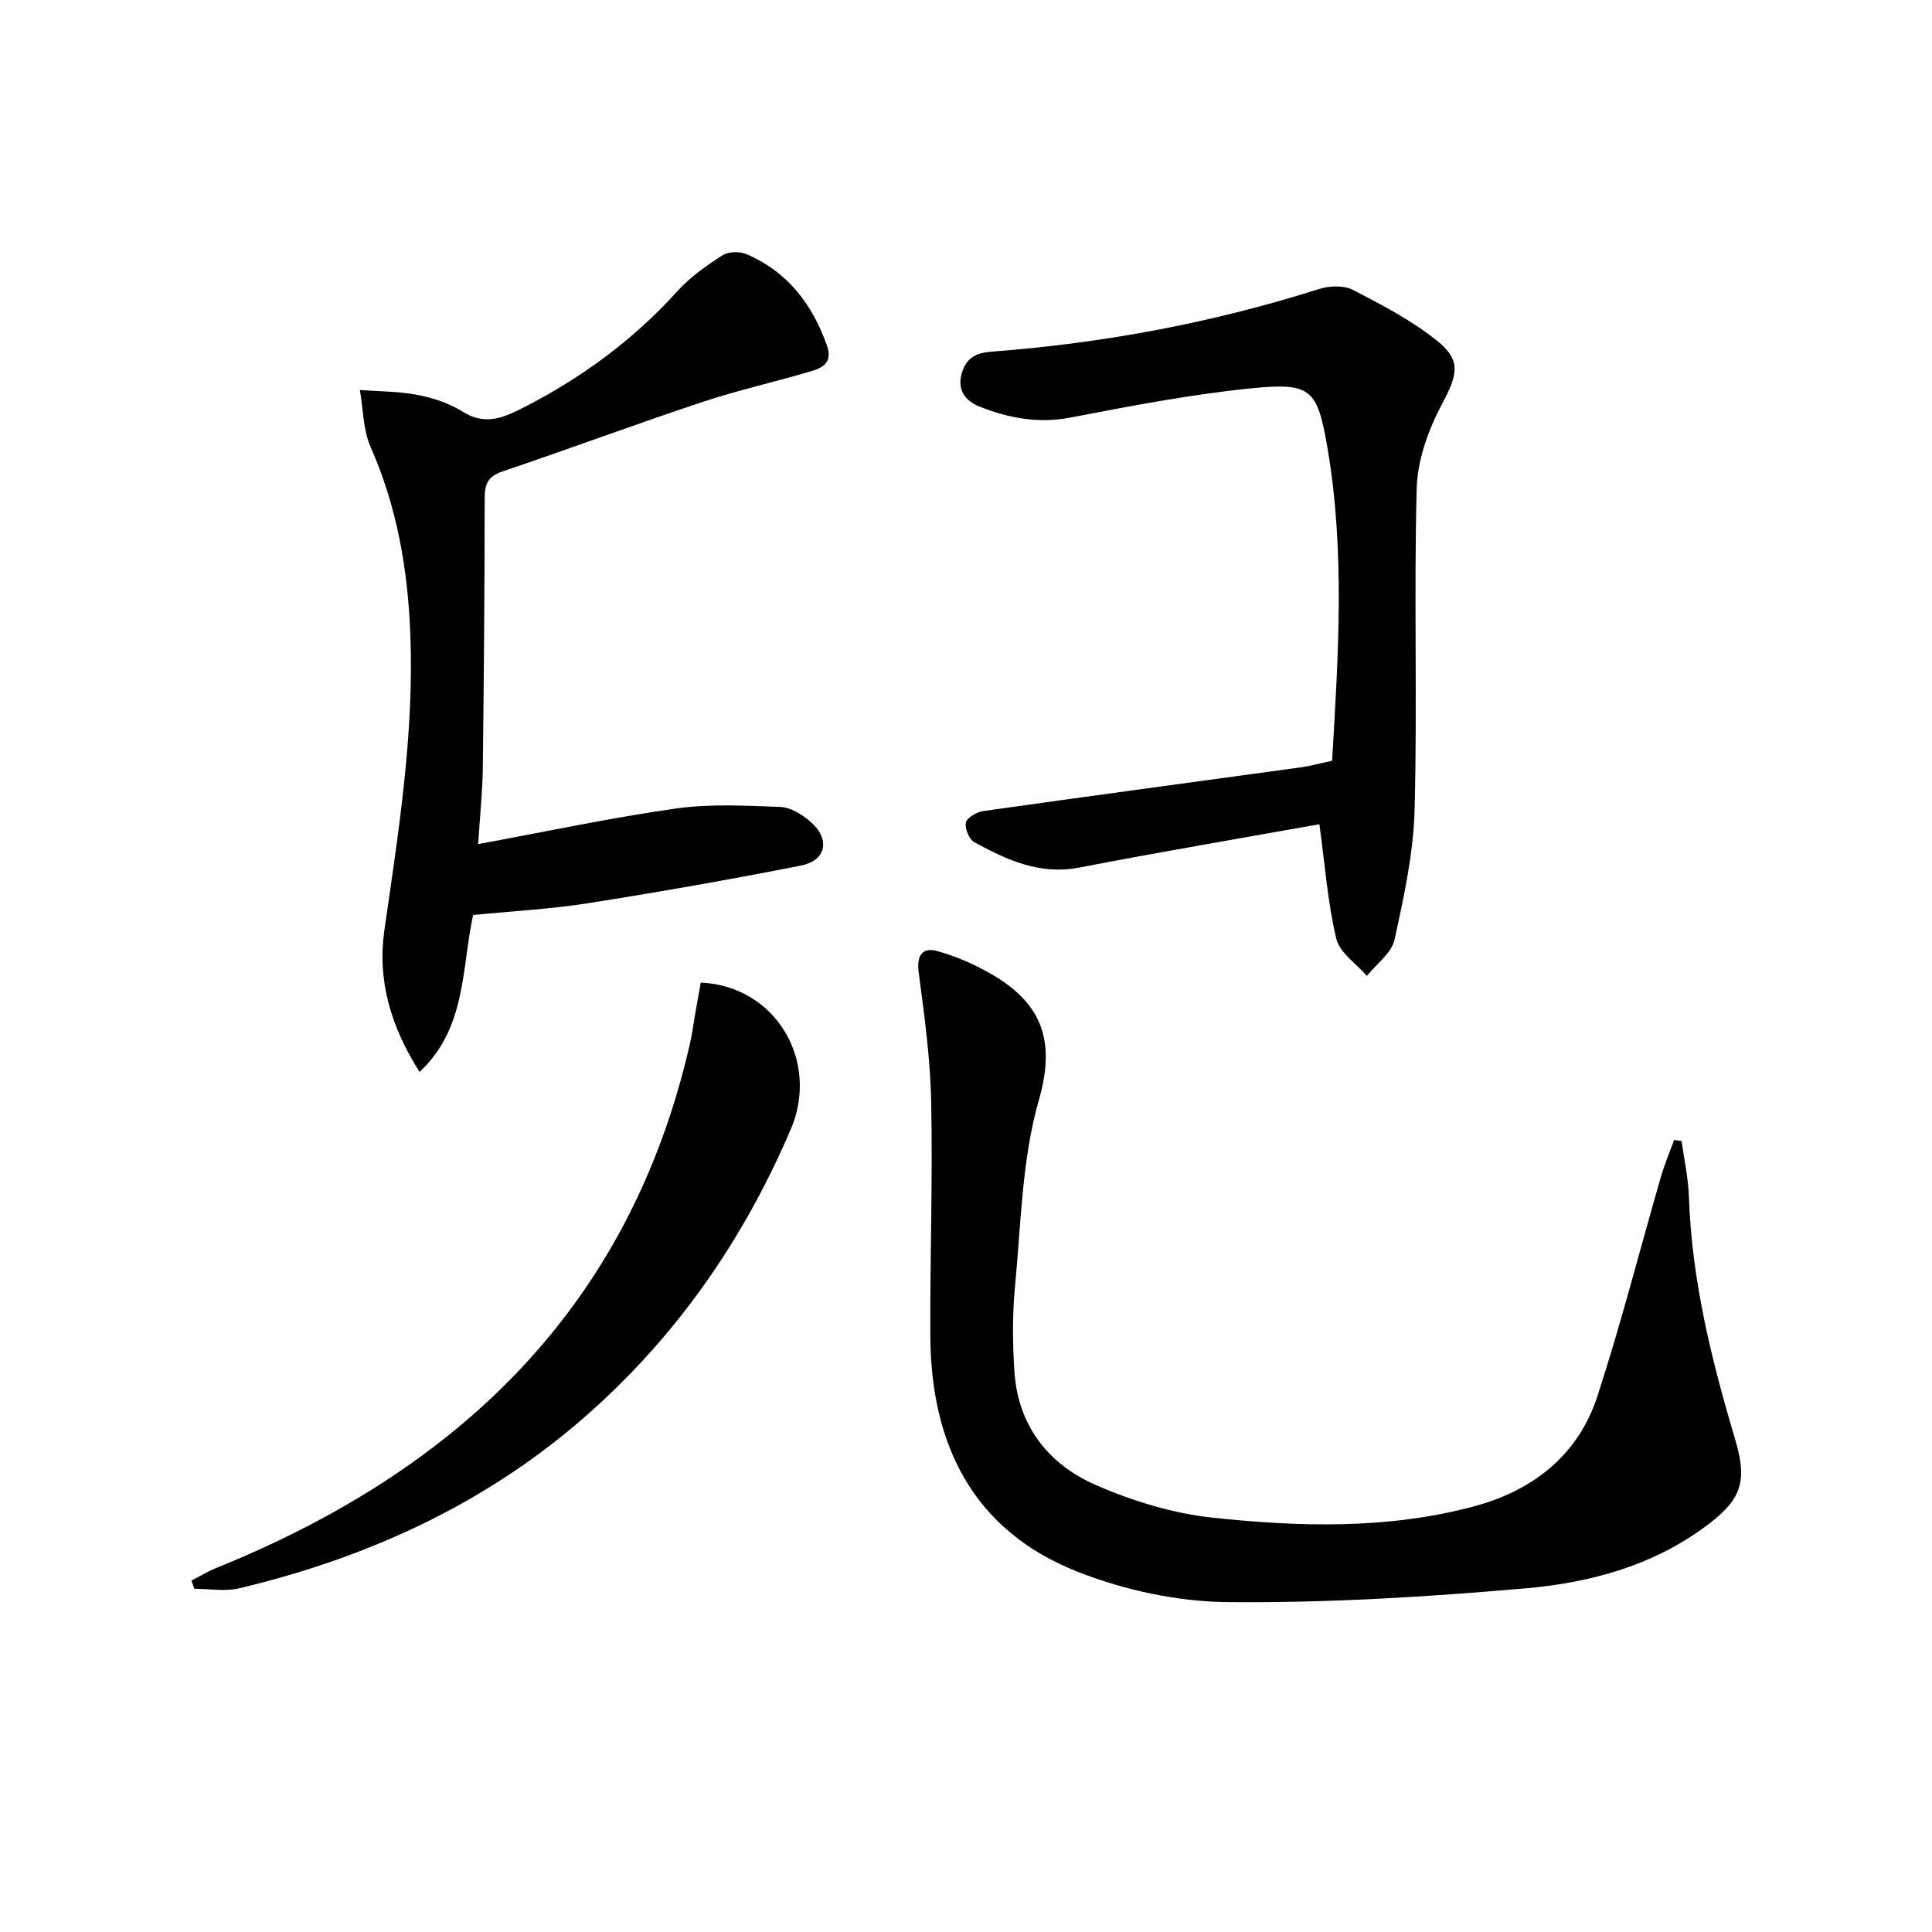
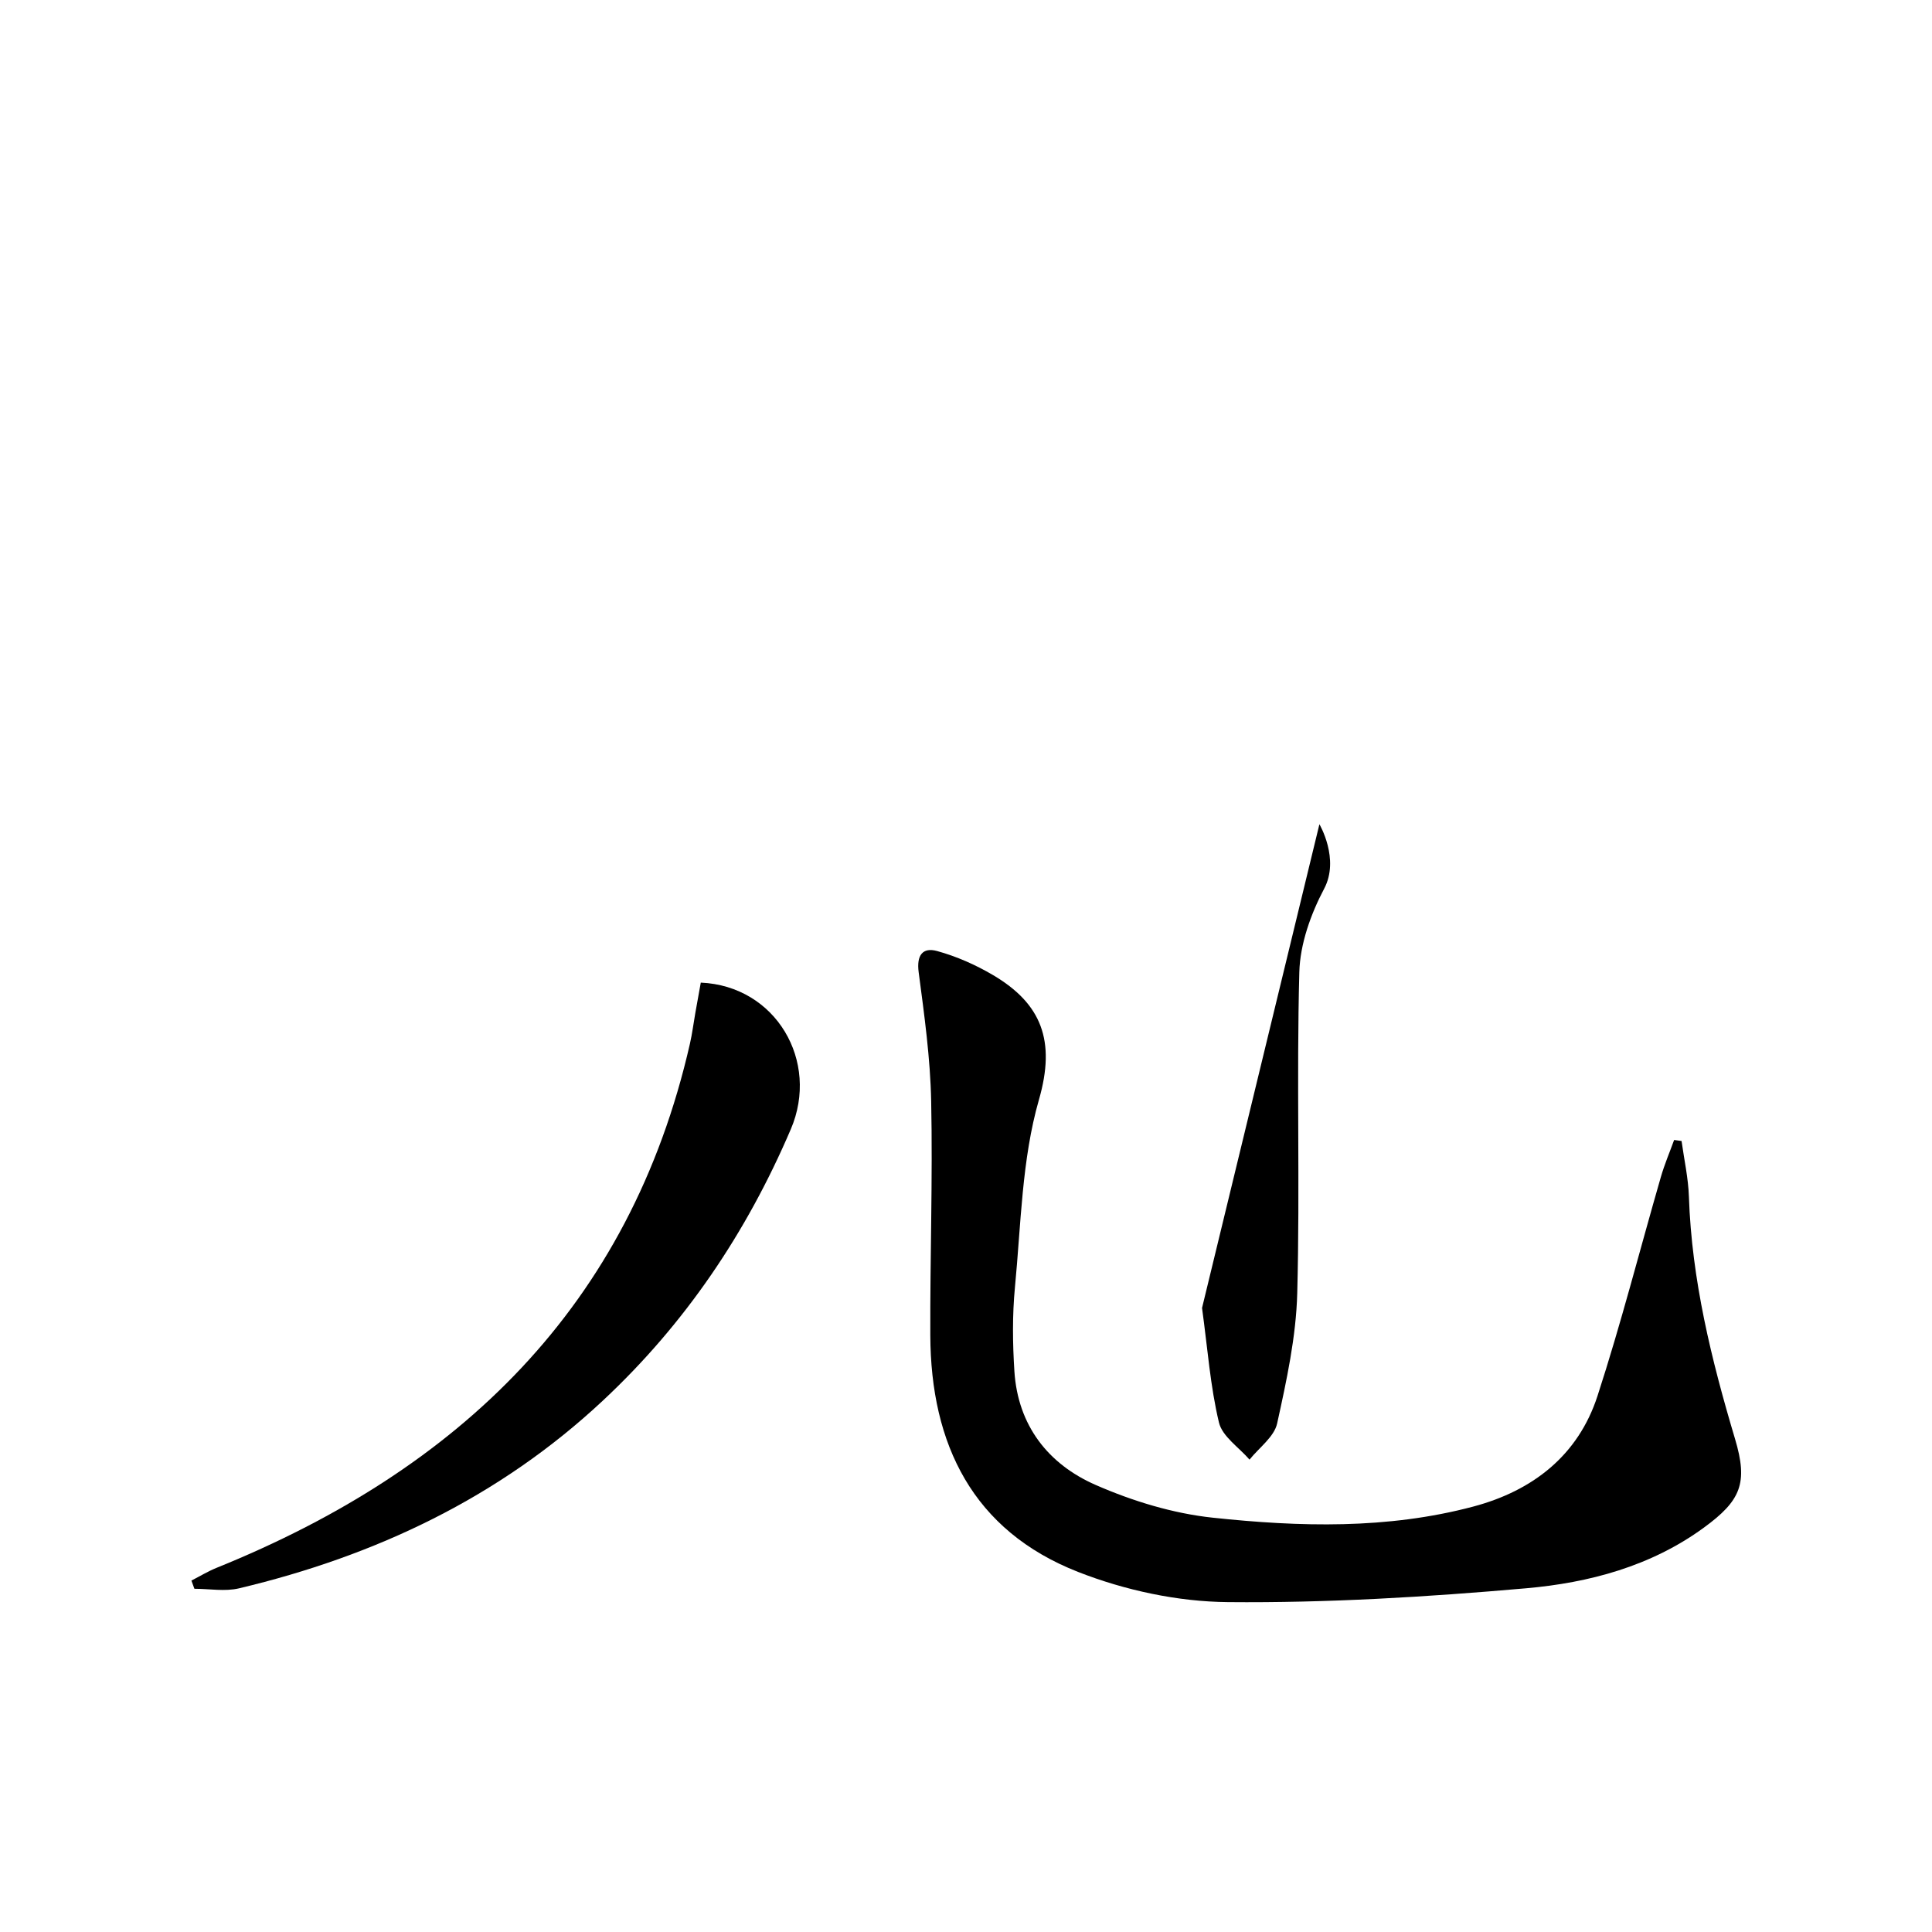
<svg xmlns="http://www.w3.org/2000/svg" enable-background="new 0 0 400 400" viewBox="0 0 400 400">
  <path d="m348.15 236.23c.53 3.84 1.39 7.67 1.52 11.52.58 17.23 4.65 33.74 9.55 50.16 2.74 9.16 1.2 12.78-6.45 18.37-10.95 8-23.78 11.42-36.84 12.56-20.51 1.8-41.14 3.05-61.71 2.86-10.38-.09-21.29-2.44-30.99-6.24-21.81-8.54-30.54-26.41-30.62-49.02-.06-16.15.51-32.31.18-48.45-.18-8.92-1.42-17.84-2.59-26.7-.47-3.52.83-5.21 3.81-4.39 4.01 1.1 7.97 2.85 11.57 4.97 10.07 5.94 13.03 13.61 9.53 25.78-3.57 12.42-3.72 25.87-4.98 38.9-.55 5.74-.48 11.59-.11 17.36.72 11.21 6.98 19.22 16.82 23.53 7.63 3.34 15.99 5.9 24.24 6.78 18 1.92 36.17 2.42 53.94-2.3 12.3-3.27 21.71-10.57 25.72-22.89 4.87-14.97 8.76-30.25 13.13-45.37.75-2.6 1.82-5.1 2.74-7.64.53.06 1.04.14 1.54.21z" />
-   <path d="m86.87 221.94c-6.07-9.54-8.75-19.19-7.3-29.26 2.93-20.41 6.2-40.7 5.38-61.47-.53-13.47-2.77-26.32-8.23-38.7-1.57-3.56-1.52-7.83-2.21-11.77 3.99.31 8.05.27 11.95 1.03 3.22.62 6.57 1.71 9.31 3.45 4.34 2.75 7.98 1.5 11.97-.51 12.32-6.21 23.24-14.17 32.53-24.45 2.64-2.92 6-5.27 9.33-7.41 1.23-.79 3.56-.83 4.97-.22 8.47 3.63 13.57 10.29 16.62 18.86 1.27 3.57-.84 4.64-3.28 5.37-7.47 2.22-15.11 3.92-22.49 6.37-13.86 4.61-27.56 9.7-41.4 14.38-2.93.99-3.67 2.55-3.67 5.45-.02 18.66-.16 37.32-.39 55.98-.06 4.76-.57 9.51-.96 15.72 14.25-2.62 27.51-5.46 40.89-7.36 7.12-1.01 14.47-.6 21.7-.33 2.1.08 4.43 1.54 6.13 2.99 4.24 3.63 3.43 8.09-1.92 9.15-14.63 2.89-29.32 5.47-44.05 7.79-7.84 1.23-15.8 1.65-23.8 2.44-2.41 11.14-1.36 23.38-11.08 32.5z" />
-   <path d="m273.17 170.65c-16.12 2.88-32.96 5.73-49.72 8.97-8.18 1.58-14.99-1.58-21.71-5.24-1.09-.59-2.04-2.9-1.75-4.1.25-1.05 2.28-2.18 3.64-2.37 21.87-3.09 43.76-6.02 65.63-9.03 2.11-.29 4.18-.87 6.54-1.37 1.28-21.76 2.71-43.33-.97-64.82-2.06-12.02-3.32-13.51-15.4-12.33-12.68 1.25-25.26 3.68-37.79 6.09-6.71 1.29-12.86.11-18.93-2.31-2.89-1.15-4.55-3.45-3.61-6.78.86-3.02 2.67-4.29 6.13-4.55 23.09-1.73 45.72-5.95 67.83-12.96 2.15-.68 5.12-.82 7.01.15 6.02 3.1 12.14 6.31 17.4 10.5s4.25 7.18.98 13.35c-2.77 5.24-4.99 11.45-5.14 17.29-.59 22.15.15 44.33-.43 66.48-.24 9.02-2.21 18.07-4.16 26.93-.61 2.79-3.74 5.02-5.72 7.5-2.19-2.54-5.64-4.79-6.33-7.69-1.79-7.48-2.34-15.25-3.5-23.71z" />
+   <path d="m273.17 170.65s4.25 7.18.98 13.35c-2.77 5.24-4.99 11.45-5.14 17.29-.59 22.15.15 44.33-.43 66.48-.24 9.02-2.21 18.07-4.16 26.93-.61 2.79-3.74 5.02-5.72 7.5-2.19-2.54-5.64-4.79-6.33-7.69-1.79-7.48-2.34-15.25-3.5-23.71z" />
  <path d="m39.63 327.24c1.74-.89 3.43-1.92 5.24-2.65 50.21-20.32 85.55-54.06 97.97-108.49.48-2.1.74-4.25 1.12-6.38.37-2.1.76-4.2 1.13-6.28 15.56.68 24.65 16.29 18.64 30.35-9.18 21.45-21.87 40.27-38.9 56.18-21.45 20.06-47.05 32.15-75.35 38.88-2.92.69-6.15.09-9.23.09-.2-.56-.41-1.13-.62-1.7z" />
</svg>